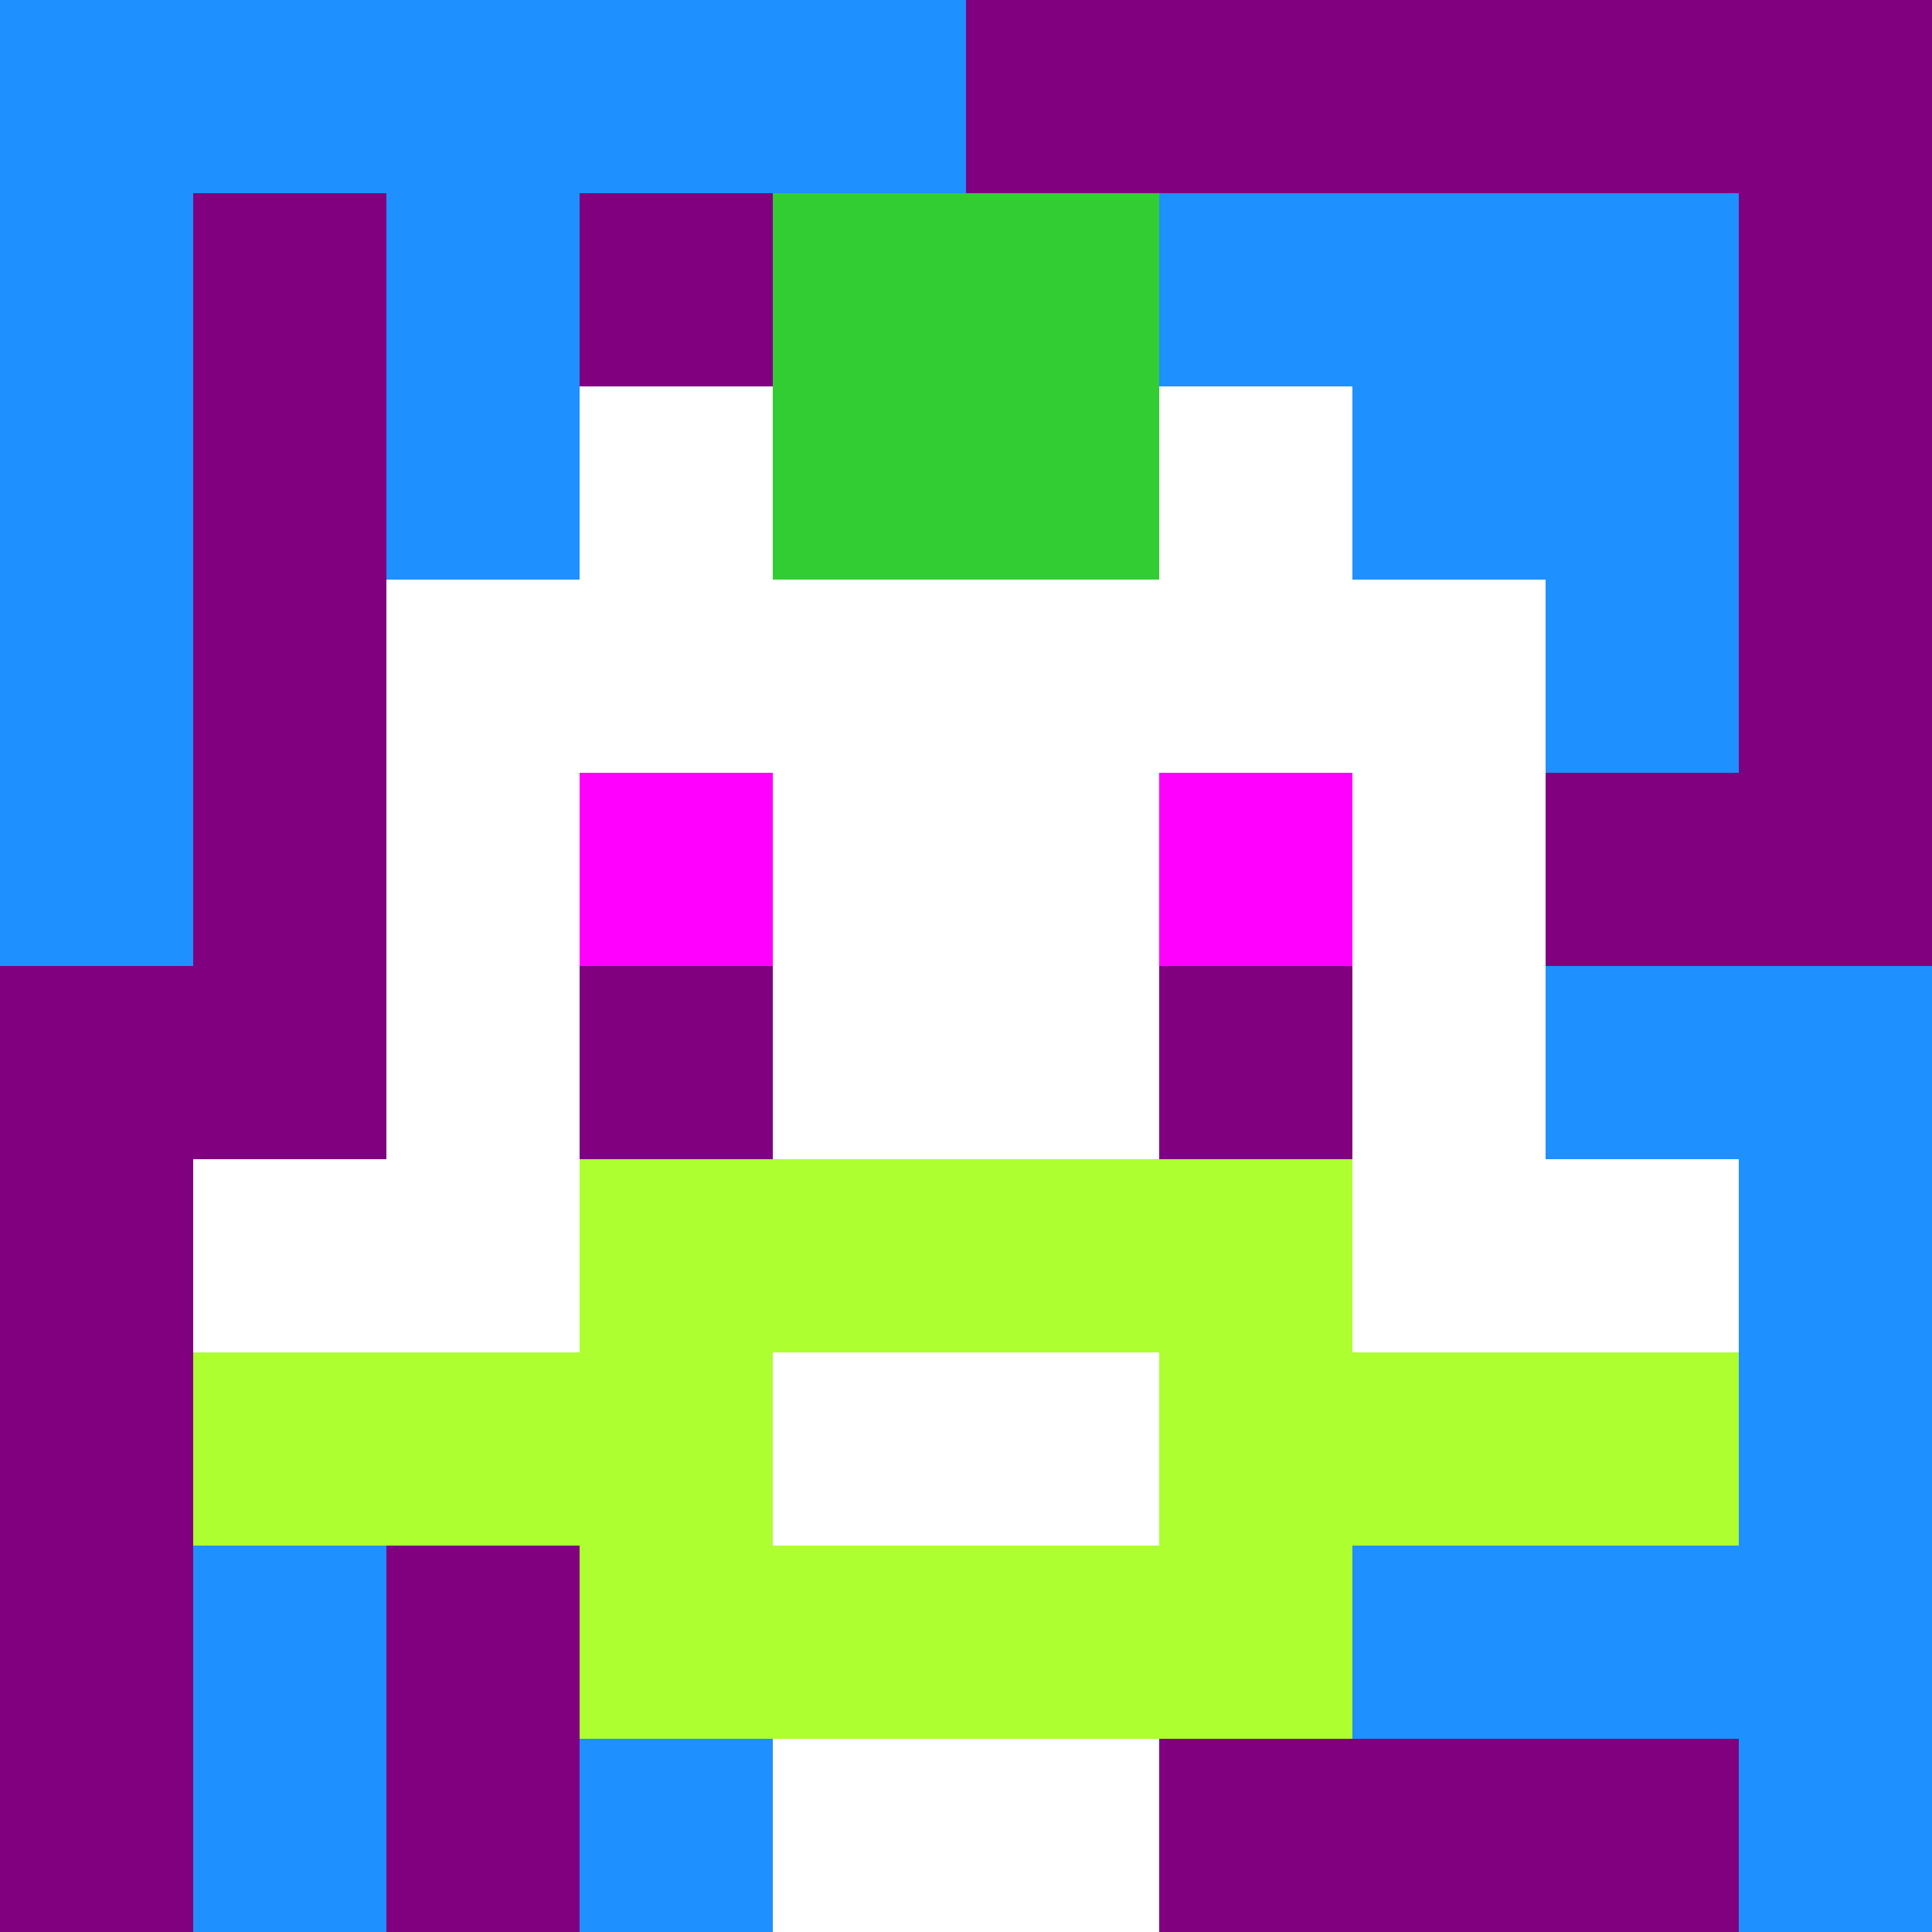
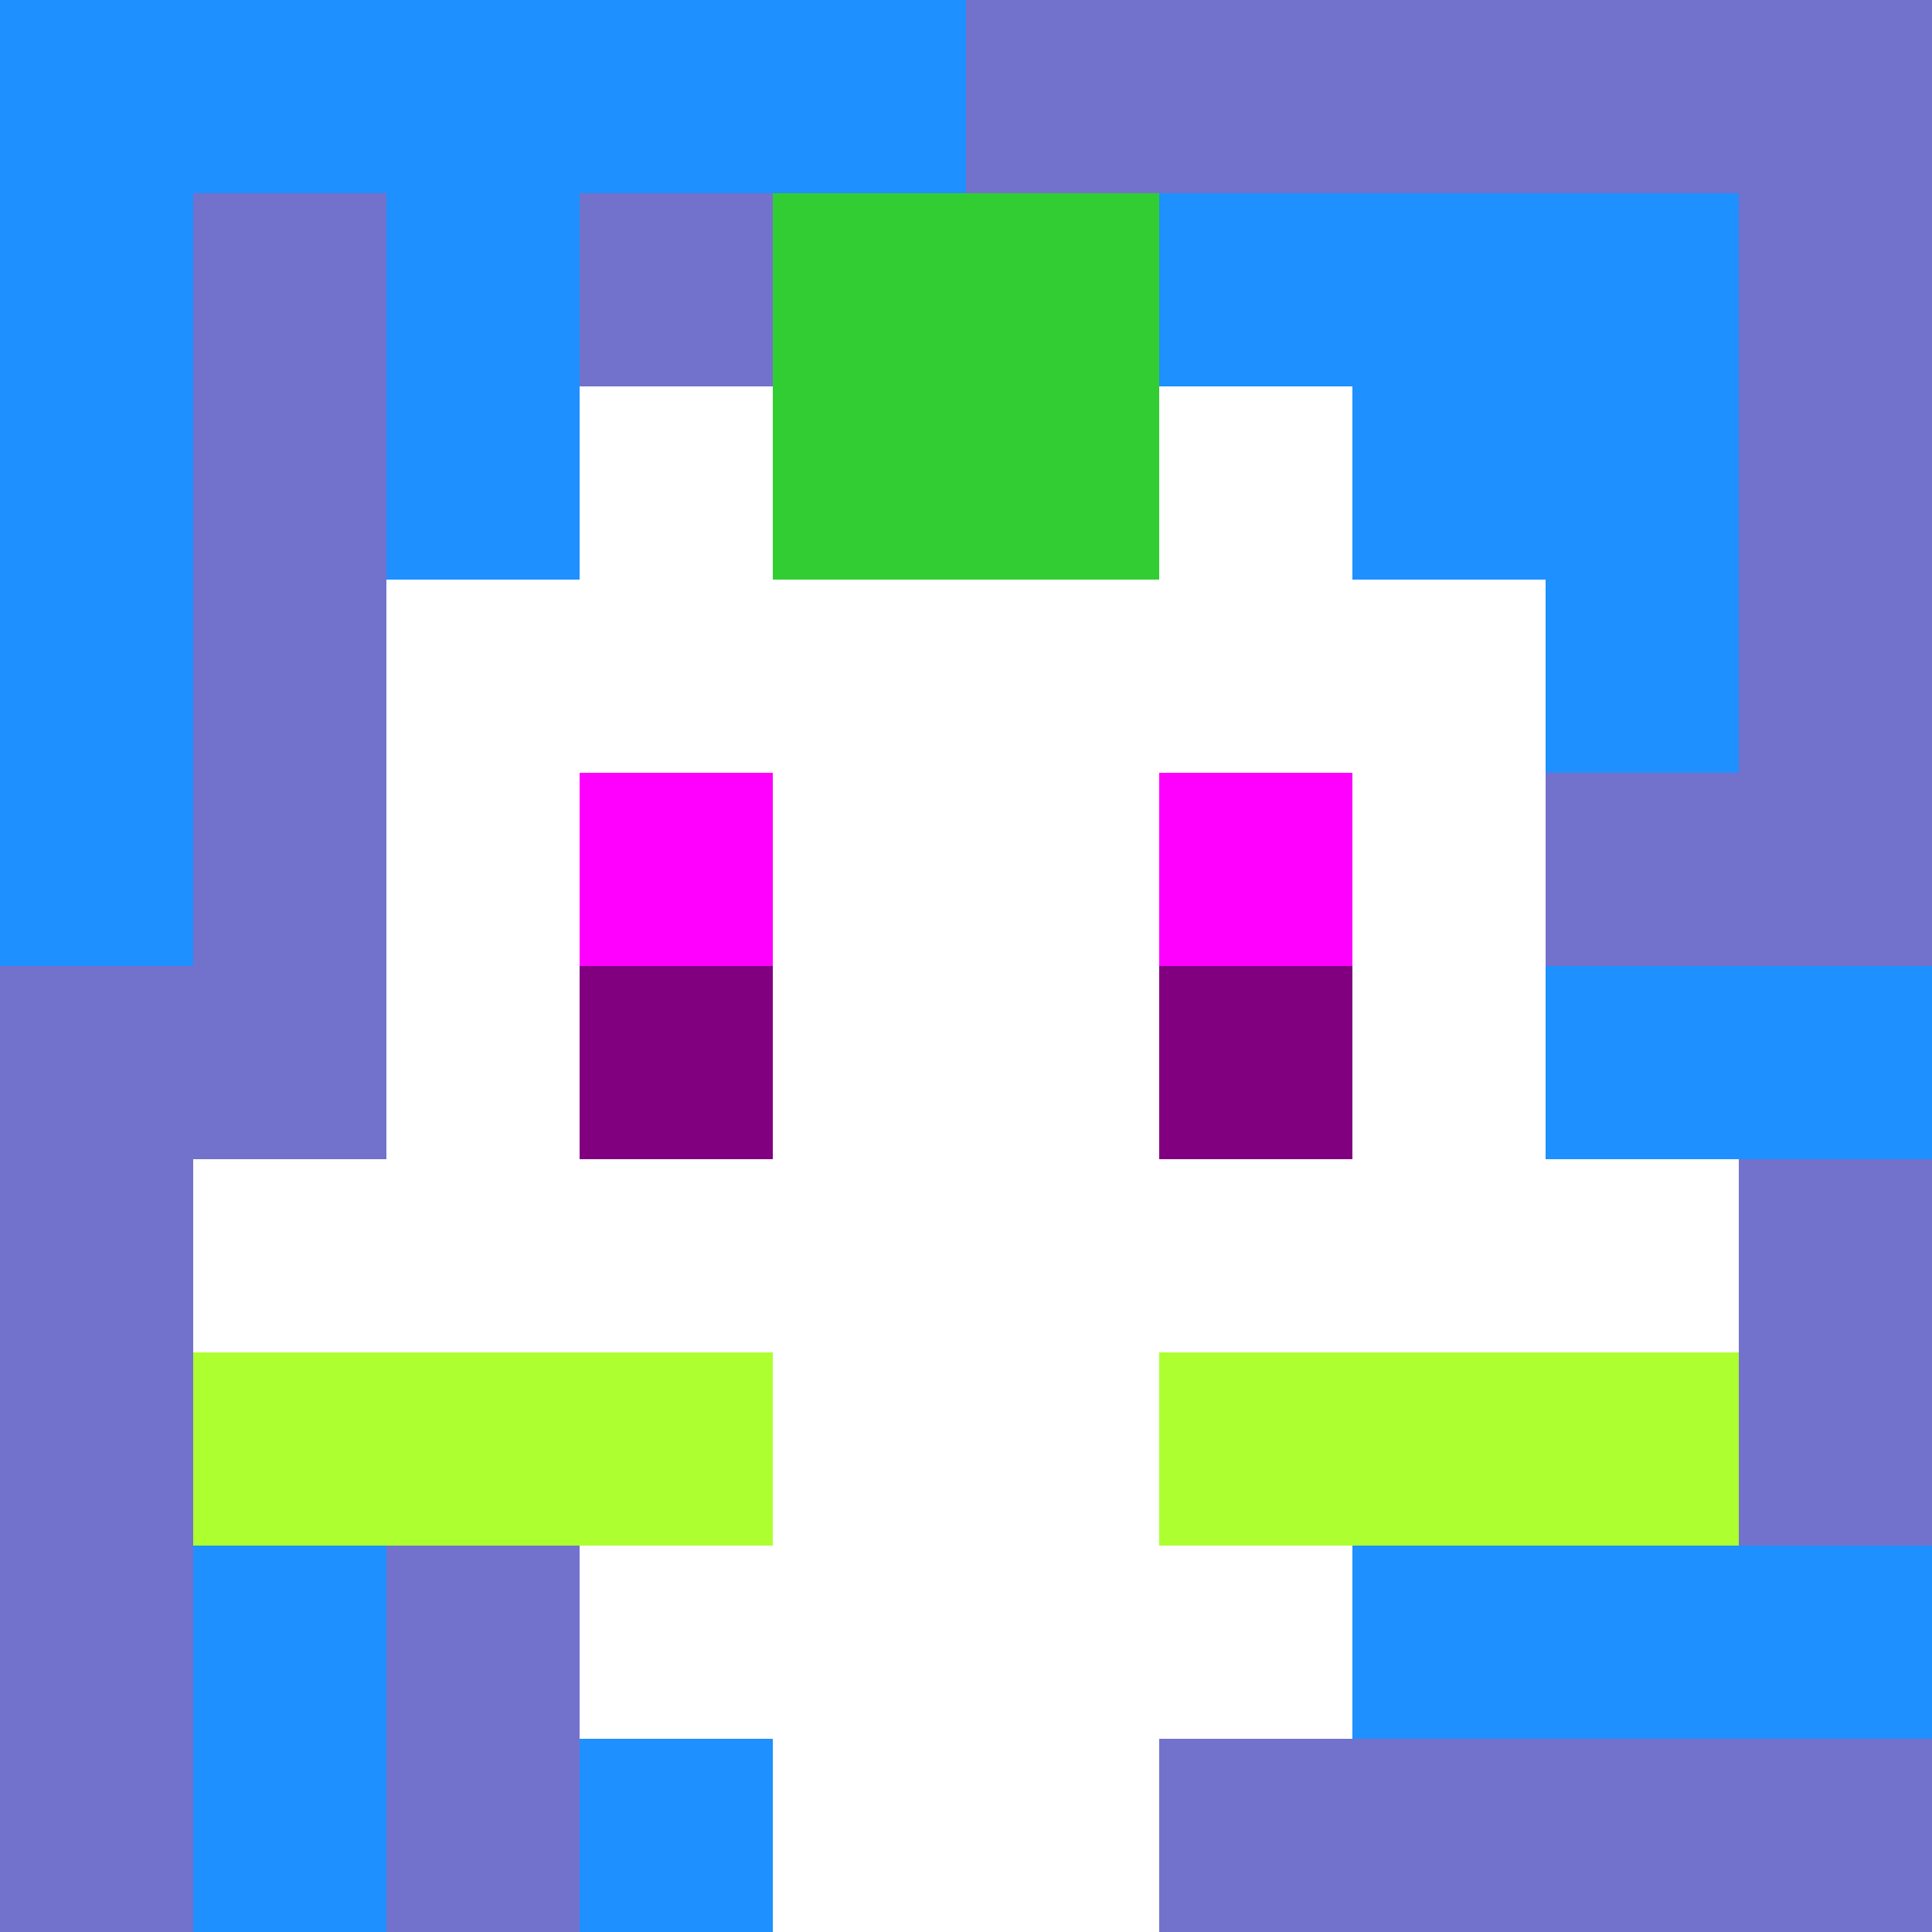
<svg xmlns="http://www.w3.org/2000/svg" version="1.1" width="600" height="600" viewBox="0 0 966 966">
  <title>'goose-pfp-punk' by Dmitri Cherniak</title>
  <desc>The Goose Is Loose</desc>
  <rect width="100%" height="100%" fill="#7272cc" />
  <g>
    <g id="0-0">
-       <rect x="0" y="0" height="966" width="966" fill="#800080" />
      <g>
        <rect id="0-0-0-0-5-1" x="0" y="0" width="483" height="96.6" fill="#1E90FF" />
        <rect id="0-0-0-0-1-5" x="0" y="0" width="96.6" height="483" fill="#1E90FF" />
        <rect id="0-0-2-0-1-5" x="193.2" y="0" width="96.6" height="483" fill="#1E90FF" />
        <rect id="0-0-4-0-1-5" x="386.4" y="0" width="96.6" height="483" fill="#1E90FF" />
        <rect id="0-0-6-1-3-3" x="579.6" y="96.6" width="289.8" height="289.8" fill="#1E90FF" />
        <rect id="0-0-1-6-1-4" x="96.6" y="579.6" width="96.6" height="386.4" fill="#1E90FF" />
        <rect id="0-0-3-6-1-4" x="289.8" y="579.6" width="96.6" height="386.4" fill="#1E90FF" />
        <rect id="0-0-5-5-5-1" x="483" y="483" width="483" height="96.6" fill="#1E90FF" />
        <rect id="0-0-5-8-5-1" x="483" y="772.8" width="483" height="96.6" fill="#1E90FF" />
        <rect id="0-0-5-5-1-5" x="483" y="483" width="96.6" height="483" fill="#1E90FF" />
-         <rect id="0-0-9-5-1-5" x="869.4" y="483" width="96.6" height="483" fill="#1E90FF" />
      </g>
      <g>
        <rect id="0-0-3-2-4-7" x="289.8" y="193.2" width="386.4" height="676.2" fill="#FFFFFF" />
        <rect id="0-0-2-3-6-5" x="193.2" y="289.8" width="579.6" height="483" fill="#FFFFFF" />
        <rect id="0-0-4-8-2-2" x="386.4" y="772.8" width="193.2" height="193.2" fill="#FFFFFF" />
        <rect id="0-0-1-6-8-1" x="96.6" y="579.6" width="772.8" height="96.6" fill="#FFFFFF" />
        <rect id="0-0-1-7-8-1" x="96.6" y="676.2" width="772.8" height="96.6" fill="#ADFF2F" />
-         <rect id="0-0-3-6-4-3" x="289.8" y="579.6" width="386.4" height="289.8" fill="#ADFF2F" />
        <rect id="0-0-4-7-2-1" x="386.4" y="676.2" width="193.2" height="96.6" fill="#FFFFFF" />
        <rect id="0-0-3-4-1-1" x="289.8" y="386.4" width="96.6" height="96.6" fill="#FF00FF" />
        <rect id="0-0-6-4-1-1" x="579.6" y="386.4" width="96.6" height="96.6" fill="#FF00FF" />
        <rect id="0-0-3-5-1-1" x="289.8" y="483" width="96.6" height="96.6" fill="#800080" />
        <rect id="0-0-6-5-1-1" x="579.6" y="483" width="96.6" height="96.6" fill="#800080" />
        <rect id="0-0-4-1-2-2" x="386.4" y="96.6" width="193.2" height="193.2" fill="#32CD32" />
      </g>
    </g>
  </g>
</svg>